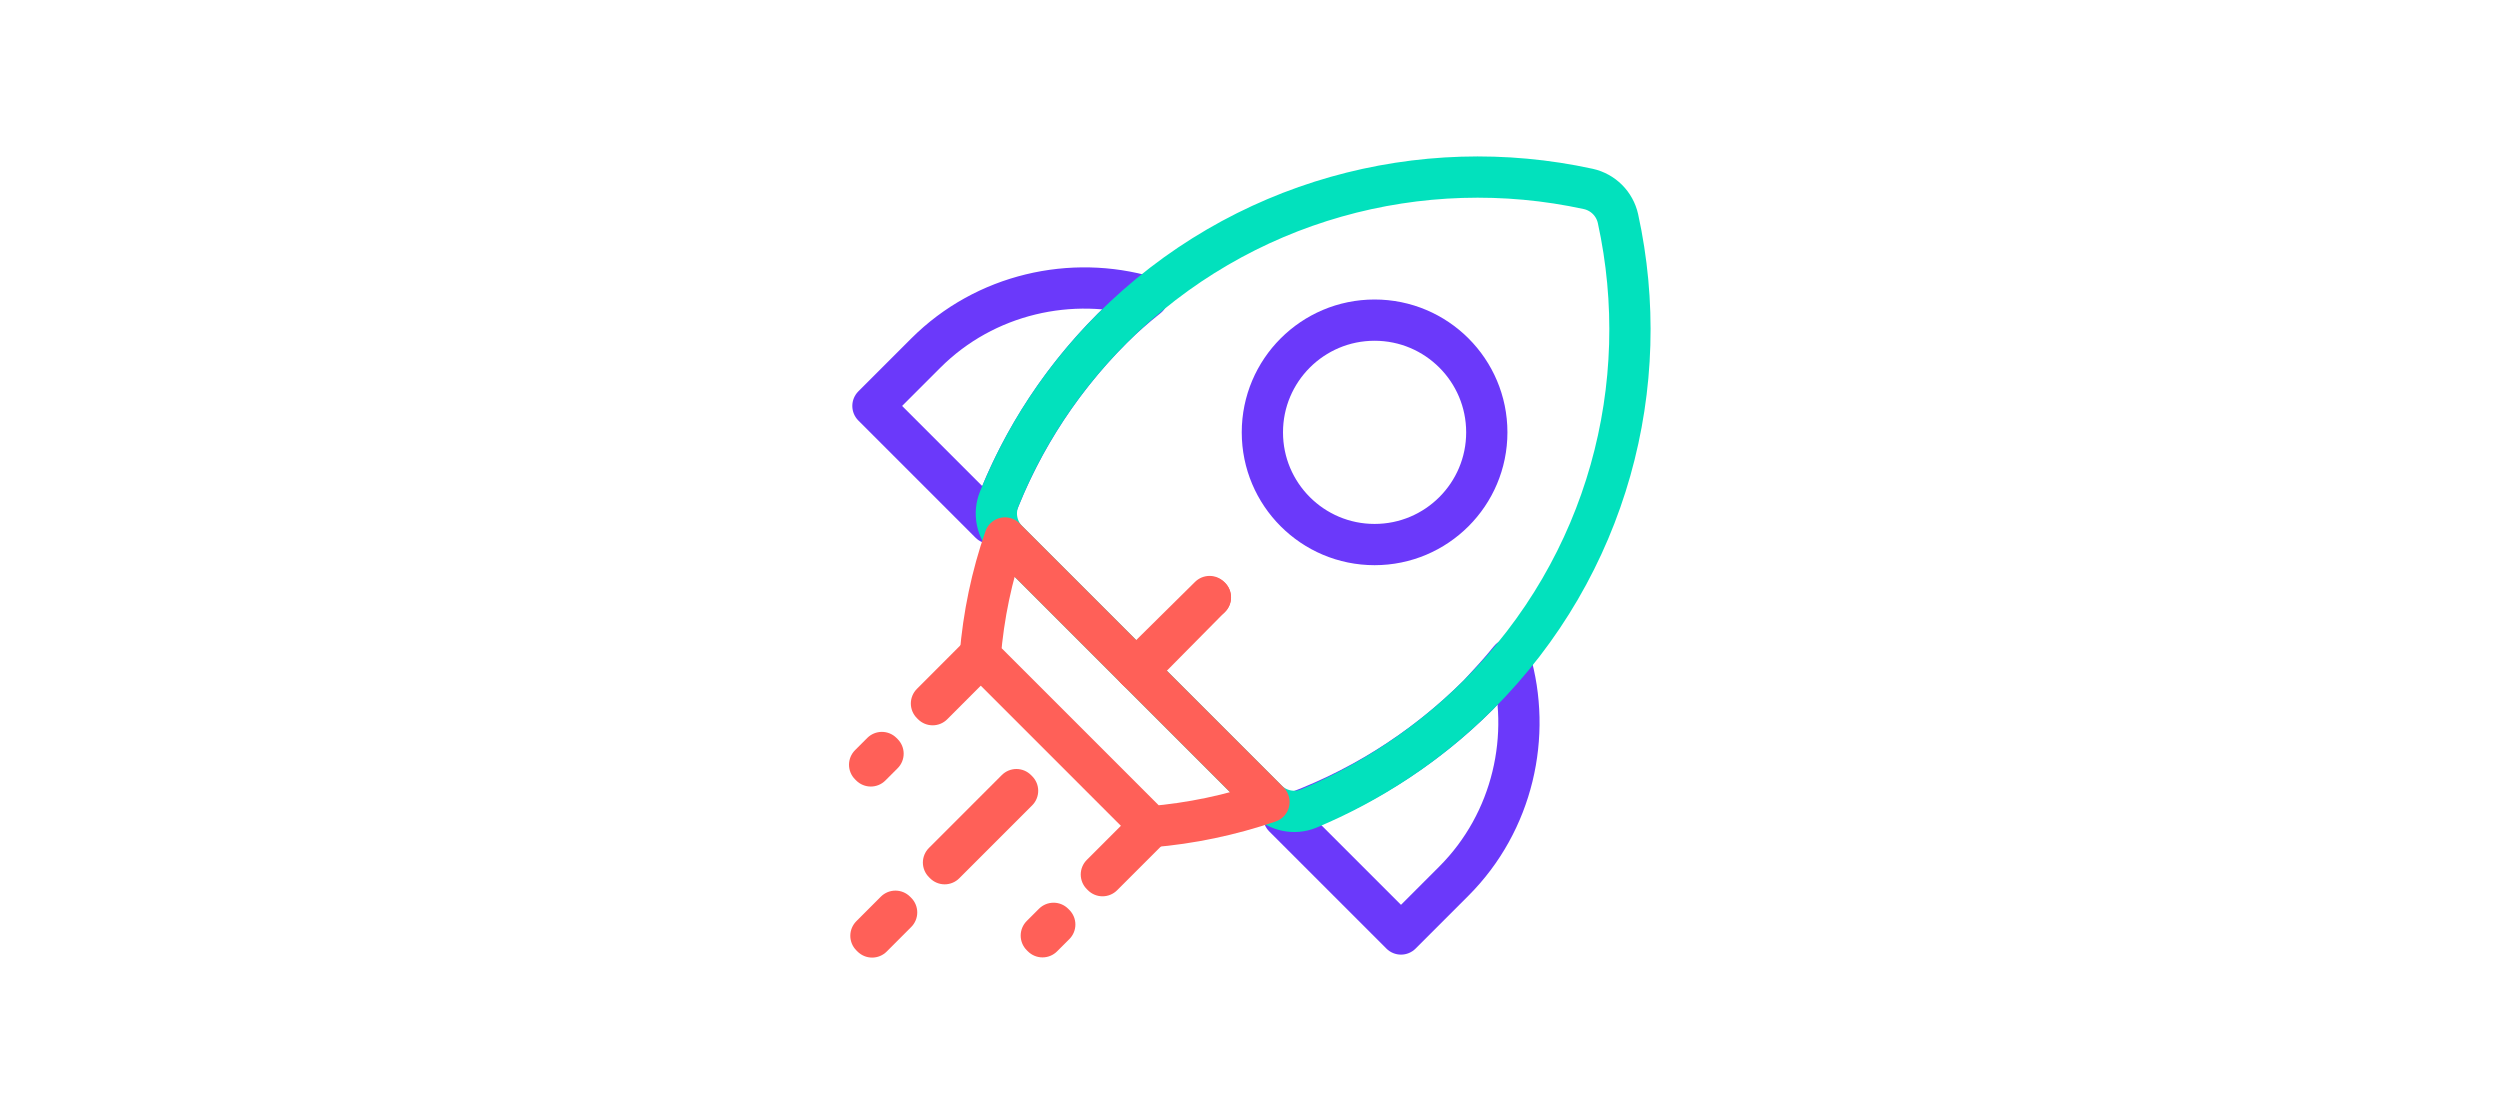
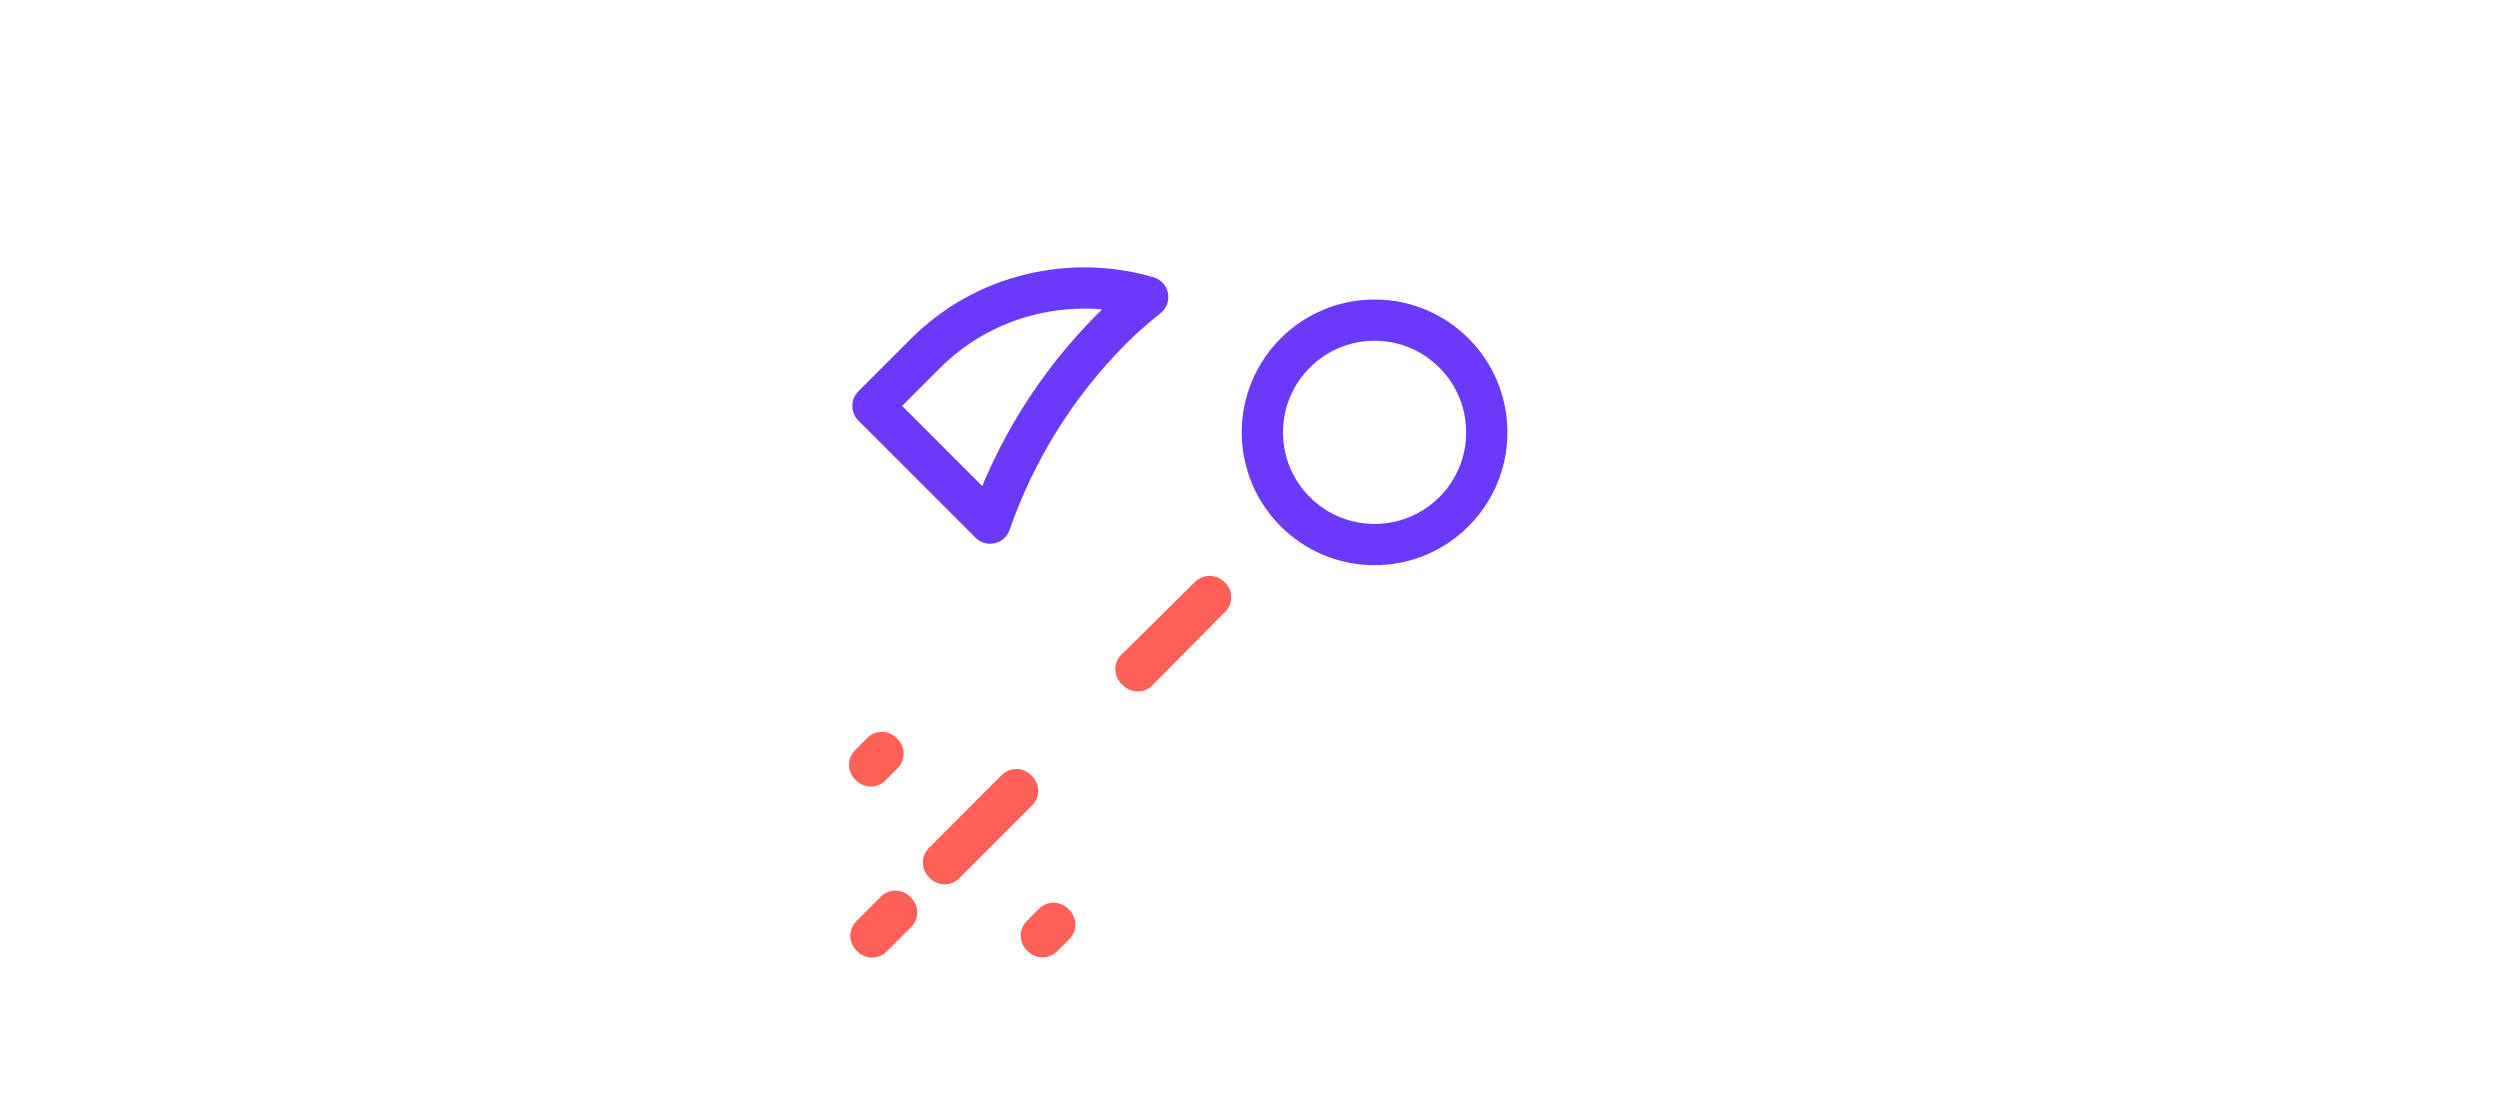
<svg xmlns="http://www.w3.org/2000/svg" version="1.1" id="Layer_1" x="0px" y="0px" viewBox="0 0 303 135" style="enable-background:new 0 0 303 135;" xml:space="preserve">
  <style type="text/css">
	.st0{fill:none;stroke:#FF6058;stroke-width:5;stroke-linecap:round;stroke-linejoin:round;stroke-miterlimit:10;}
	.st1{fill:none;stroke:#6B39FA;stroke-width:5;stroke-linecap:round;stroke-linejoin:round;stroke-miterlimit:10;}
	.st2{fill:none;stroke:#FF6058;stroke-width:5;stroke-linejoin:round;}
	.st3{fill:none;stroke:#02E1BD;stroke-width:5;stroke-linecap:round;stroke-linejoin:round;stroke-miterlimit:10;}
	.st4{fill:none;stroke:#500B75;stroke-width:5;stroke-linecap:round;stroke-linejoin:round;stroke-miterlimit:10;}
	.st5{fill:none;stroke:#6B39FA;stroke-width:5;stroke-linejoin:round;}
	.st6{fill:none;stroke:#6B39FA;stroke-width:5;stroke-linecap:round;stroke-linejoin:round;}
	.st7{fill:none;stroke:#FF6058;stroke-width:5;stroke-linecap:round;stroke-linejoin:round;stroke-dasharray:0,0,0,8.886;}
	.st8{fill:none;stroke:#FF6058;stroke-width:5;stroke-linecap:round;stroke-linejoin:round;}
	.st9{fill:none;stroke:#02E1BD;stroke-width:5;stroke-linecap:round;stroke-linejoin:round;}
	
		.st10{fill:none;stroke:#6B39FA;stroke-width:5;stroke-linecap:round;stroke-linejoin:round;stroke-dasharray:4.459,8.917,31.21,8.917,13.376,0;}
	
		.st11{fill:none;stroke:#6B39FA;stroke-width:5;stroke-linecap:round;stroke-linejoin:round;stroke-dasharray:4.459,8.917,31.21,8.917,13.376,8.917;}
	
		.st12{fill:none;stroke:#6B39FA;stroke-width:5;stroke-linecap:round;stroke-linejoin:round;stroke-dasharray:13.376,8.917,8.917,8.917,17.834,8.917;}
	.st13{fill:none;stroke:#02E1BD;stroke-width:5;stroke-linejoin:round;}
	.st14{fill:none;stroke:#FF6058;stroke-width:4;stroke-linecap:round;stroke-linejoin:round;stroke-miterlimit:10;}
	.st15{fill:none;stroke:#6B39FA;stroke-width:4;stroke-linecap:round;stroke-linejoin:round;stroke-miterlimit:10;}
	.st16{fill:none;stroke:#FF6058;stroke-width:5;stroke-linecap:round;stroke-linejoin:round;stroke-dasharray:0,0,0,9.085;}
</style>
-   <path class="st1" d="M176.2,106.8c7.2-7.2,9.5-17.7,6.8-26.9c-1.2,1.5-2.5,2.9-3.8,4.3c-6.9,6.9-15,11.8-23.6,14.8l14.2,14.2  L176.2,106.8z" />
  <path class="st1" d="M134.8,39.8c1.4-1.4,2.8-2.6,4.3-3.8c-9.2-2.7-19.7-0.4-26.9,6.8l-6.4,6.4L120,63.4  C123,54.8,127.9,46.7,134.8,39.8z" />
  <circle class="st1" cx="166.6" cy="52.4" r="13.6" />
  <g>
-     <rect x="111.7" y="82.3" transform="matrix(0.707 -0.708 0.708 0.707 -24.346 106.162)" class="st0" width="8.3" height="0.2" />
-     <rect x="132.4" y="103" transform="matrix(0.707 -0.707 0.707 0.707 -32.943 126.776)" class="st0" width="8.3" height="0.2" />
    <rect x="112.6" y="100.1" transform="matrix(0.707 -0.707 0.707 0.707 -36.027 113.377)" class="st0" width="12.5" height="0.2" />
    <rect x="125.9" y="112.6" transform="matrix(0.708 -0.707 0.707 0.708 -42.538 122.684)" class="st0" width="2.1" height="0.2" />
    <rect x="105.2" y="91.9" transform="matrix(0.707 -0.707 0.707 0.707 -33.951 102.091)" class="st0" width="2.1" height="0.2" />
    <rect x="104.9" y="111.9" transform="matrix(0.707 -0.708 0.708 0.707 -47.831 108.573)" class="st0" width="4.2" height="0.2" />
  </g>
-   <path class="st3" d="M179.2,84.2c15.7-15.7,21.3-37.6,16.9-57.7c-0.4-1.8-1.8-3.2-3.6-3.6c-20.2-4.4-42.1,1.3-57.7,16.9  c-6.1,6.1-10.7,13.2-13.7,20.7c-0.7,1.7-0.3,3.7,1,5l31.5,31.5c1.3,1.3,3.3,1.7,5,1C166,94.9,173.1,90.3,179.2,84.2z" />
  <polyline class="st0" points="146.7,72.4 137.9,81.3 137.7,81.1 " />
  <polyline class="st0" points="137.7,81.1 146.6,72.3 146.7,72.4 " />
-   <path class="st0" d="M121.8,65.2c-1.6,4.6-2.6,9.4-3,14.3l20.7,20.7c4.8-0.4,9.6-1.4,14.3-3L121.8,65.2z" />
</svg>